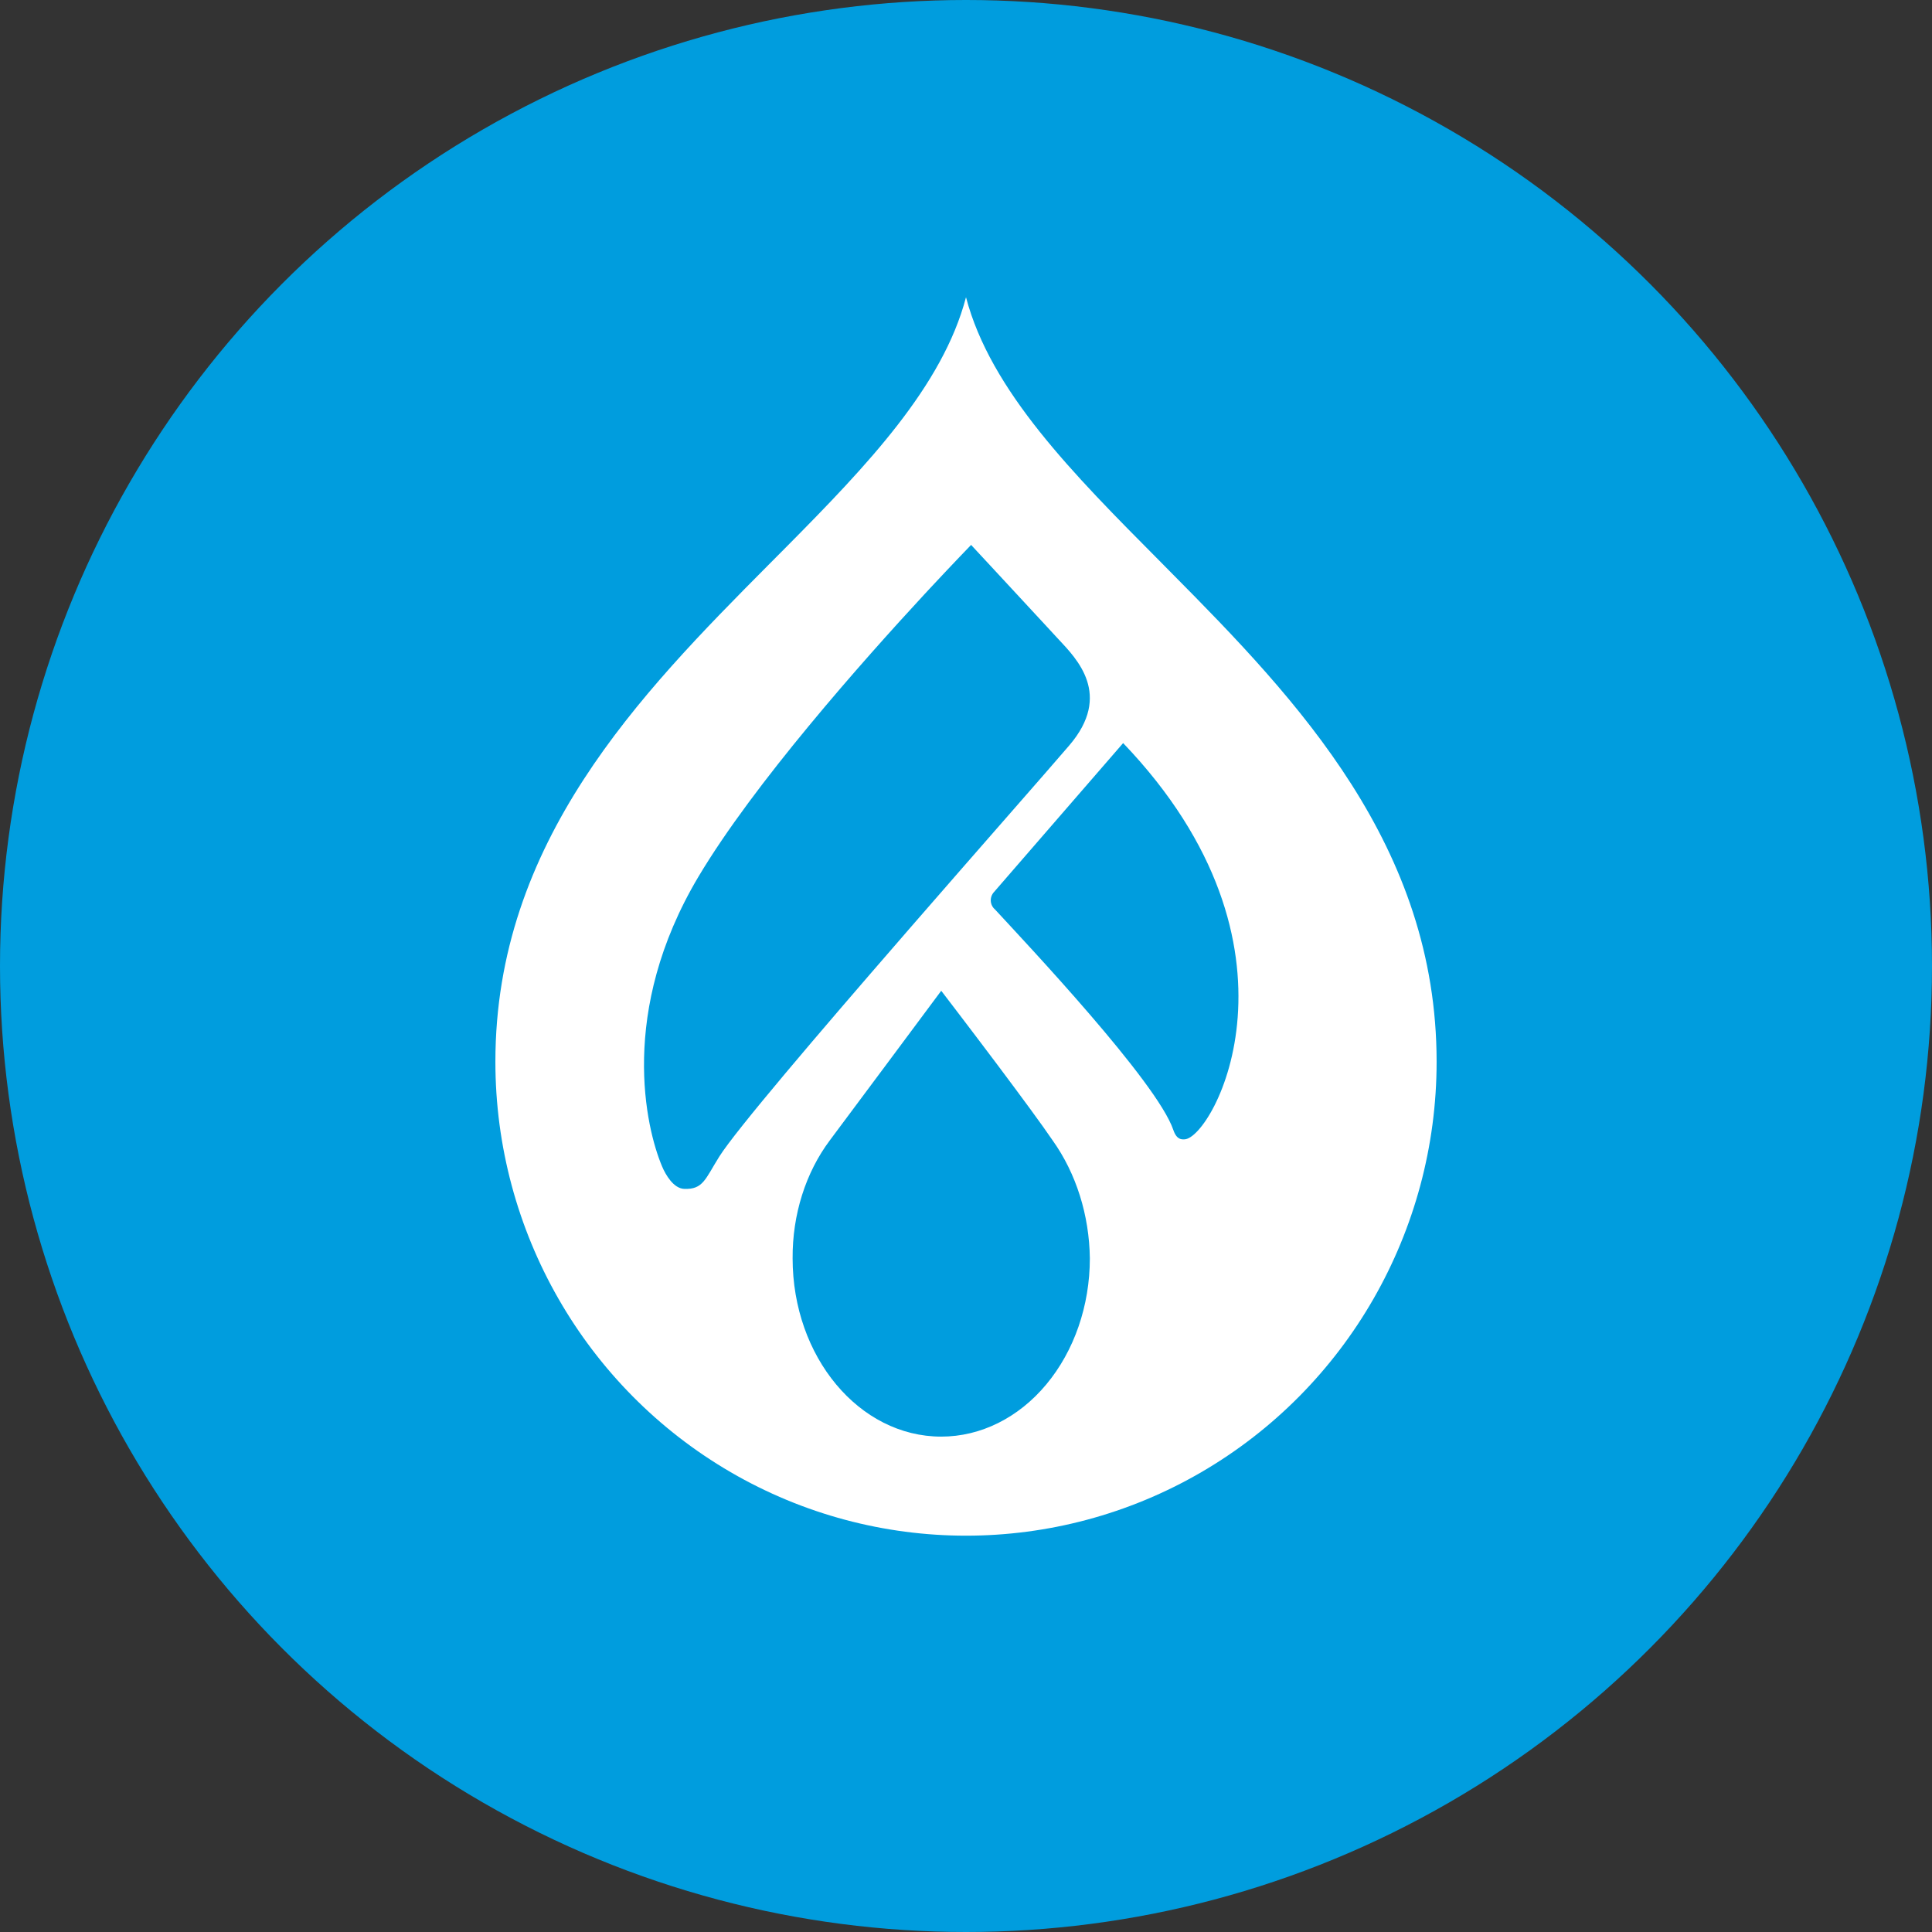
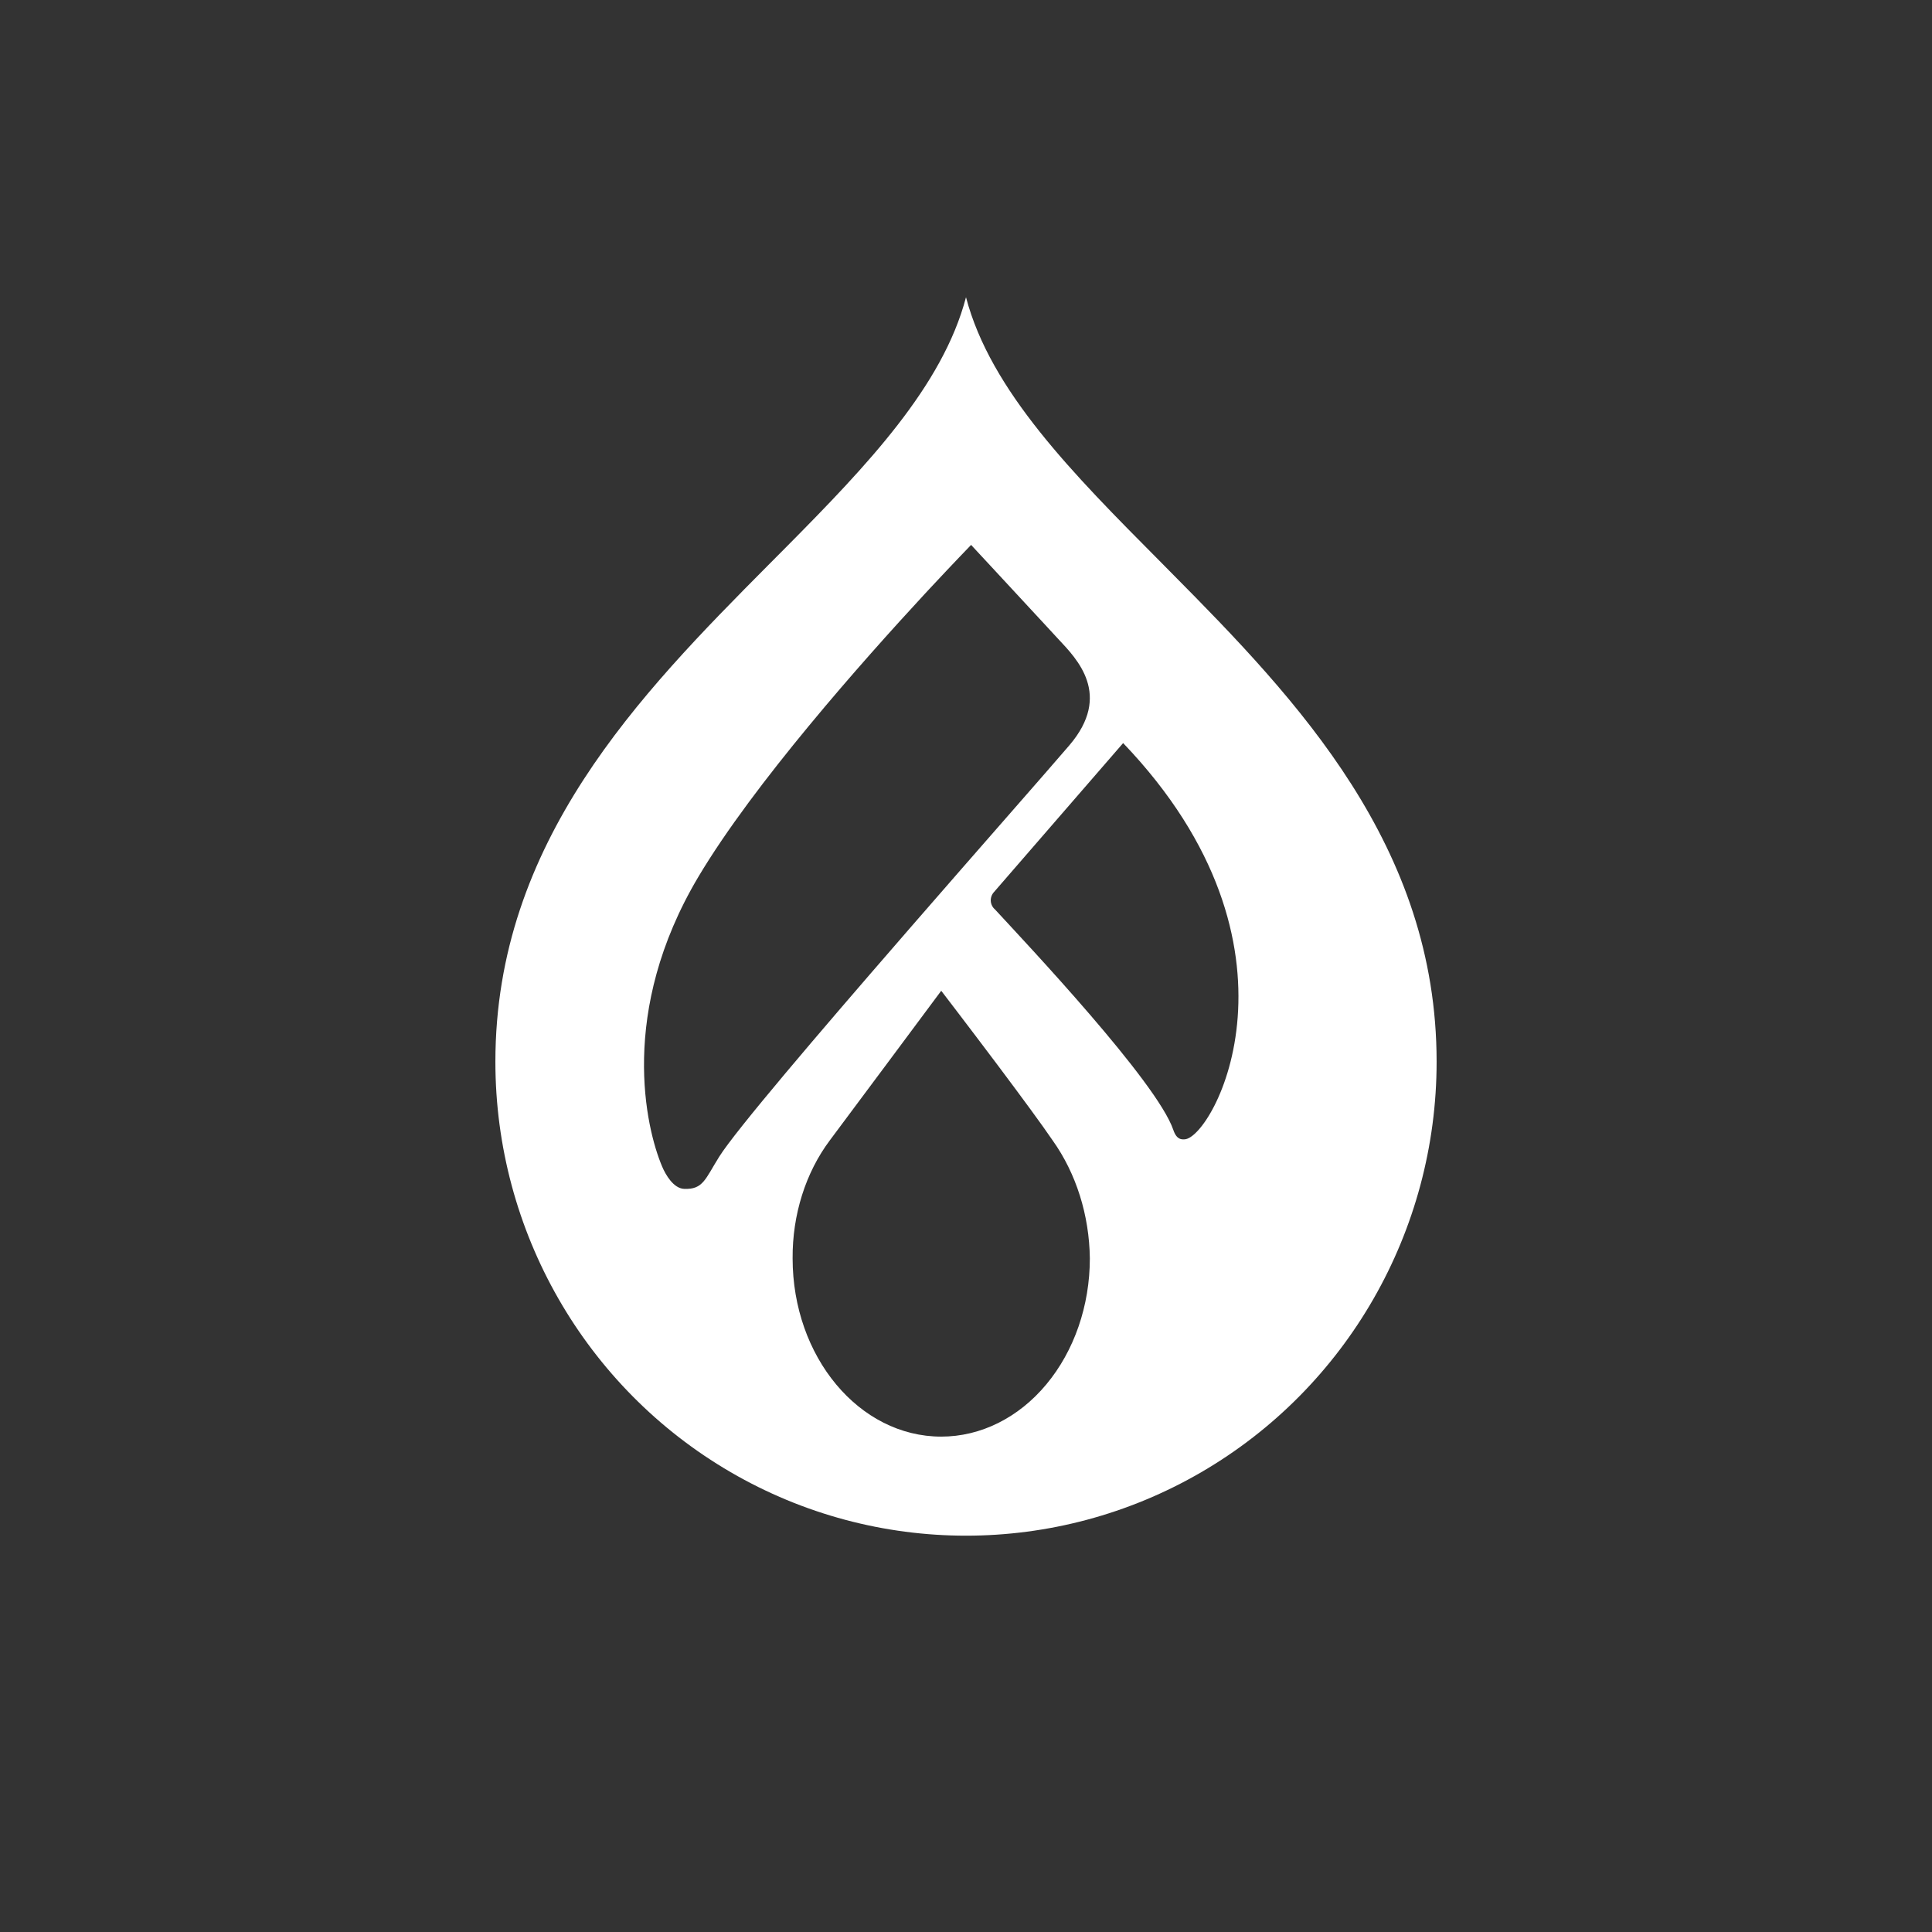
<svg xmlns="http://www.w3.org/2000/svg" width="39px" height="39px" viewBox="0 0 39 39" version="1.1">
  <rect x="0" y="0" width="39" height="39" fill="#333333" stroke="none" />
  <title>Group Copy</title>
  <g id="Page-1" stroke="none" stroke-width="1" fill="none" fill-rule="evenodd">
    <g id="Group-Copy">
-       <circle id="Oval" fill="#009DDE" cx="19.5" cy="19.5" r="19.5" />
      <path d="M19.5,6 C19.97,7.793 21.493,9.393 23.139,11.053 L23.488,11.404 C26.089,14.022 29,16.996 29,21.433 C29,24.851 27.189,28.009 24.25,29.718 C21.311,31.427 17.689,31.427 14.75,29.718 C11.811,28.009 10,24.851 10,21.433 C10,17.085 12.795,14.143 15.354,11.564 L15.512,11.404 L15.512,11.404 L15.59,11.325 C17.337,9.567 19.004,7.891 19.5,6 Z M20,20 C20,20 19.452,20.714 18.878,21.478 L18.798,21.585 C18.384,22.138 17.968,22.701 17.748,23.025 C17.276,23.689 17.011,24.529 17,25.402 C17,26.356 17.316,27.271 17.879,27.946 C18.441,28.621 19.204,29 20,29 C21.657,29 23,27.389 23,25.402 C23.006,24.522 22.738,23.671 22.247,23.017 C22.025,22.72 21.628,22.187 21.229,21.651 L21.149,21.544 C20.564,20.759 20,20 20,20 Z M19.397,11 C19.397,11 19.396,11 19.395,11.001 L19.369,11.03 C19.347,11.053 19.314,11.089 19.271,11.136 L19.02,11.406 C18.943,11.49 18.857,11.582 18.767,11.679 L18.326,12.155 C18.245,12.243 18.165,12.328 18.089,12.411 L17.908,12.606 C17.897,12.618 17.886,12.63 17.875,12.642 L17.696,12.836 C17.679,12.854 17.662,12.872 17.647,12.889 L17.63,12.907 C17.268,13.296 16.537,14.024 17.417,15.049 C17.873,15.582 19.224,17.115 20.628,18.731 L20.815,18.947 C22.473,20.856 24.152,22.823 24.482,23.35 C24.765,23.802 24.806,24.014 25.189,23.999 C25.404,23.991 25.564,23.714 25.634,23.548 C25.963,22.772 26.521,20.419 24.902,17.699 C23.785,15.823 21.588,13.346 20.334,11.991 L20.227,11.876 C19.723,11.335 19.397,11 19.397,11 Z M16.328,15 C12.39,19.114 14.513,22.979 15.088,22.999 C15.147,23.002 15.247,23.009 15.315,22.809 C15.644,21.838 18.295,19.031 18.916,18.357 C18.966,18.315 18.996,18.253 19,18.186 C19.003,18.119 18.979,18.054 18.934,18.006 L18.934,18.006 L16.328,15 Z" id="Shape" fill="#FFFFFF" fill-rule="nonzero" transform="translate(19.5, 18.5) scale(-1, 1) translate(-19.5, -18.5)" />
    </g>
  </g>
</svg>